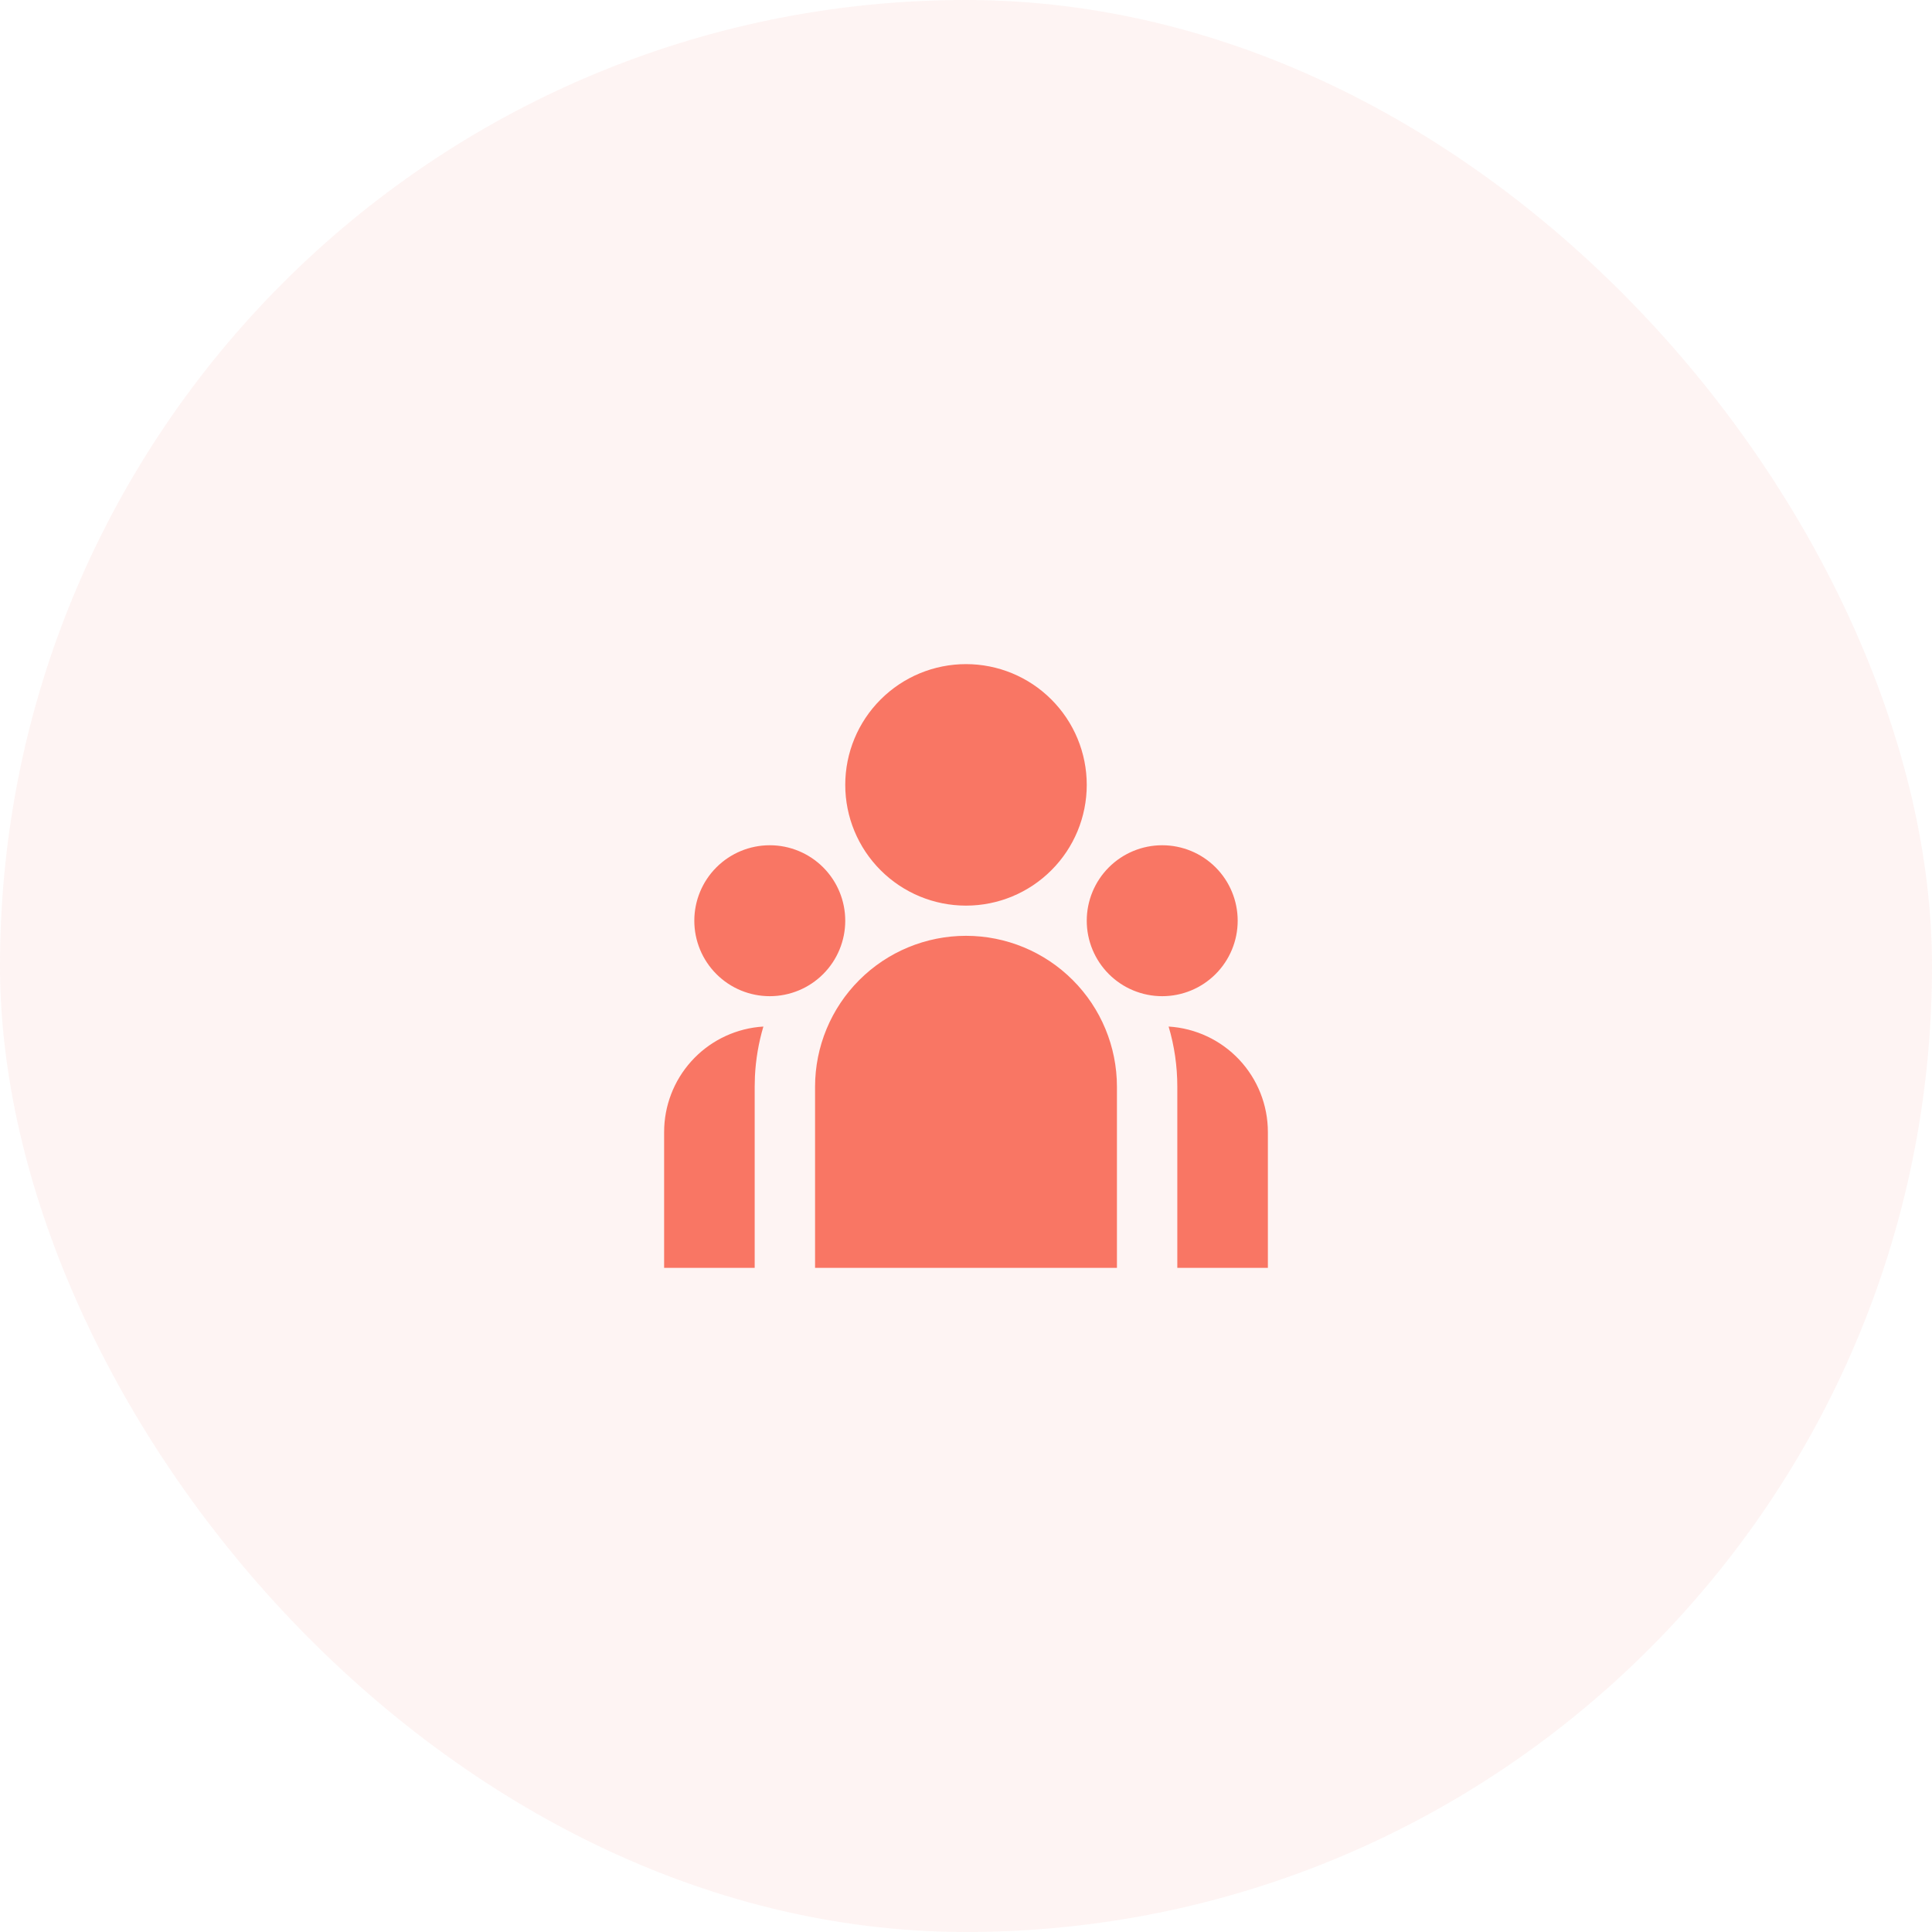
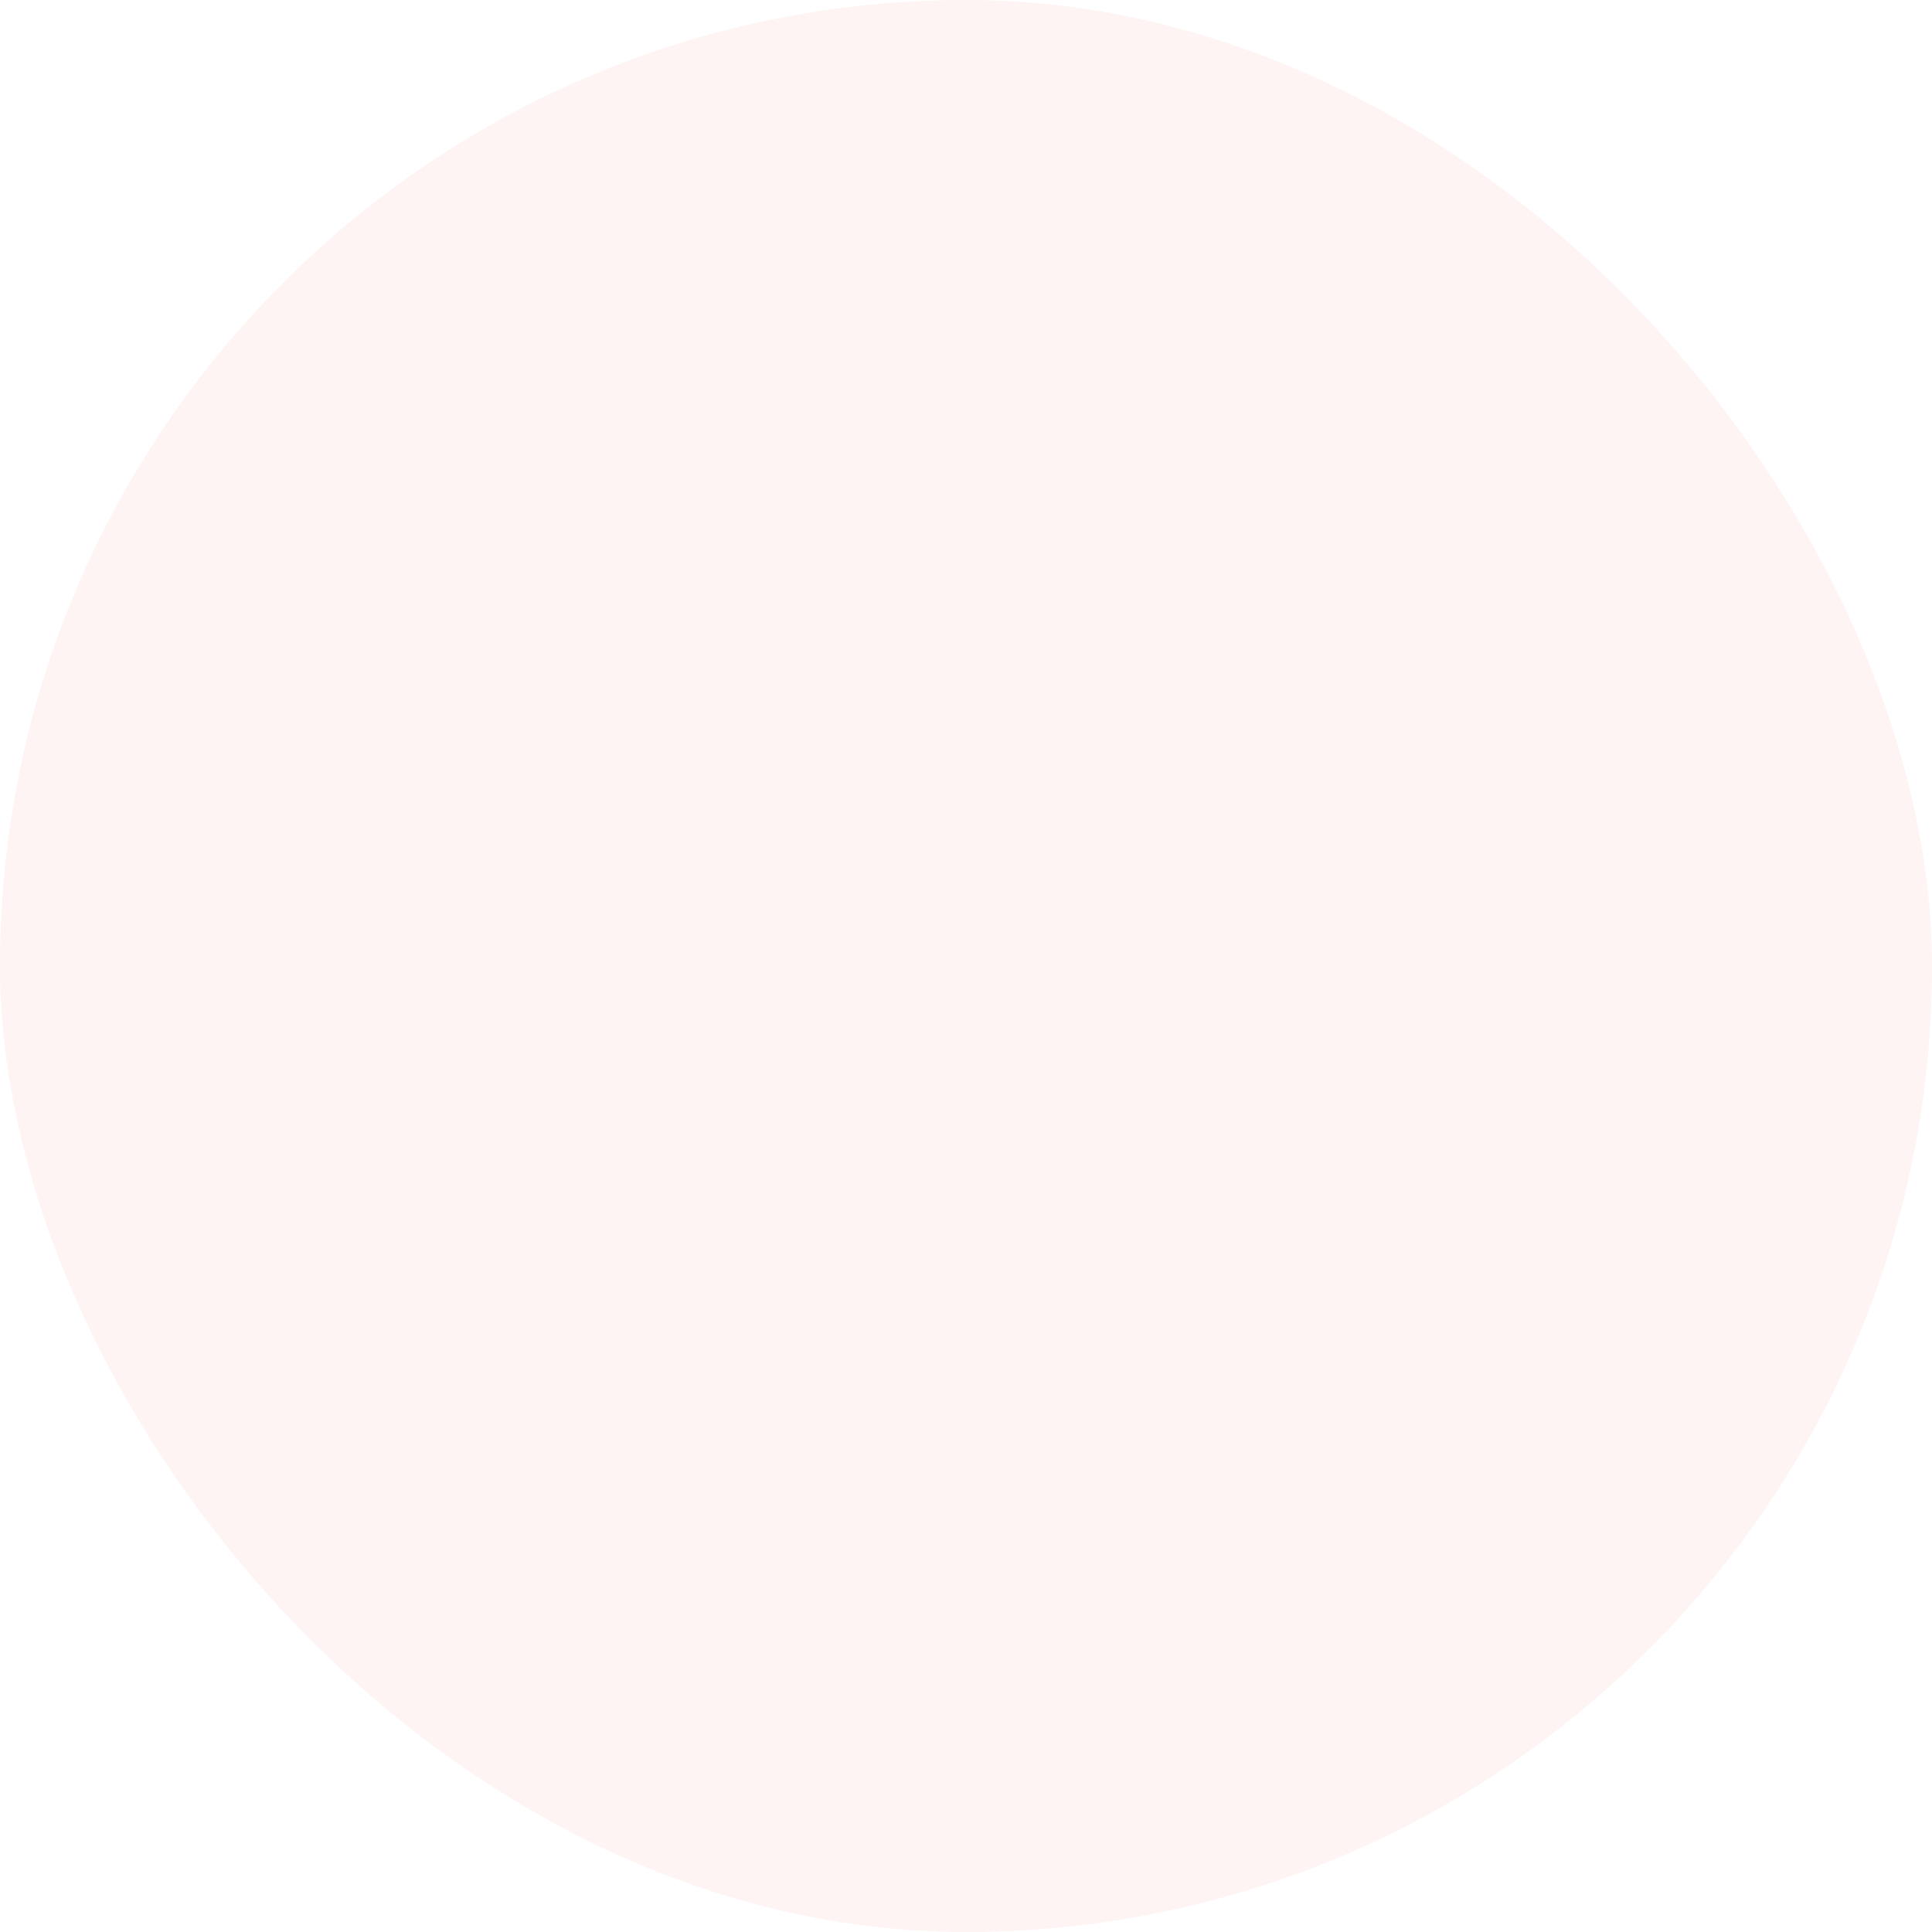
<svg xmlns="http://www.w3.org/2000/svg" width="64" height="64" viewBox="0 0 64 64" fill="none">
  <rect width="64" height="64" rx="32" fill="#F97664" fill-opacity="0.08" />
-   <path d="M32 31C33.326 31 34.598 31.527 35.535 32.465C36.473 33.402 37 34.674 37 36V42H27V36C27 34.674 27.527 33.402 28.465 32.465C29.402 31.527 30.674 31 32 31ZM25.288 34.006C25.129 34.543 25.035 35.097 25.008 35.656L25 36V42H22V37.5C22 36.638 22.318 35.805 22.894 35.163C23.469 34.521 24.262 34.114 25.119 34.02L25.289 34.006H25.288ZM38.712 34.006C39.602 34.06 40.438 34.452 41.049 35.101C41.66 35.751 42 36.608 42 37.5V42H39V36C39 35.307 38.9 34.638 38.712 34.006ZM25.5 28C26.163 28 26.799 28.263 27.268 28.732C27.737 29.201 28 29.837 28 30.5C28 31.163 27.737 31.799 27.268 32.268C26.799 32.737 26.163 33 25.5 33C24.837 33 24.201 32.737 23.732 32.268C23.263 31.799 23 31.163 23 30.5C23 29.837 23.263 29.201 23.732 28.732C24.201 28.263 24.837 28 25.5 28V28ZM38.5 28C39.163 28 39.799 28.263 40.268 28.732C40.737 29.201 41 29.837 41 30.5C41 31.163 40.737 31.799 40.268 32.268C39.799 32.737 39.163 33 38.5 33C37.837 33 37.201 32.737 36.732 32.268C36.263 31.799 36 31.163 36 30.5C36 29.837 36.263 29.201 36.732 28.732C37.201 28.263 37.837 28 38.5 28V28ZM32 22C33.061 22 34.078 22.421 34.828 23.172C35.579 23.922 36 24.939 36 26C36 27.061 35.579 28.078 34.828 28.828C34.078 29.579 33.061 30 32 30C30.939 30 29.922 29.579 29.172 28.828C28.421 28.078 28 27.061 28 26C28 24.939 28.421 23.922 29.172 23.172C29.922 22.421 30.939 22 32 22V22Z" fill="#F97664" />
</svg>